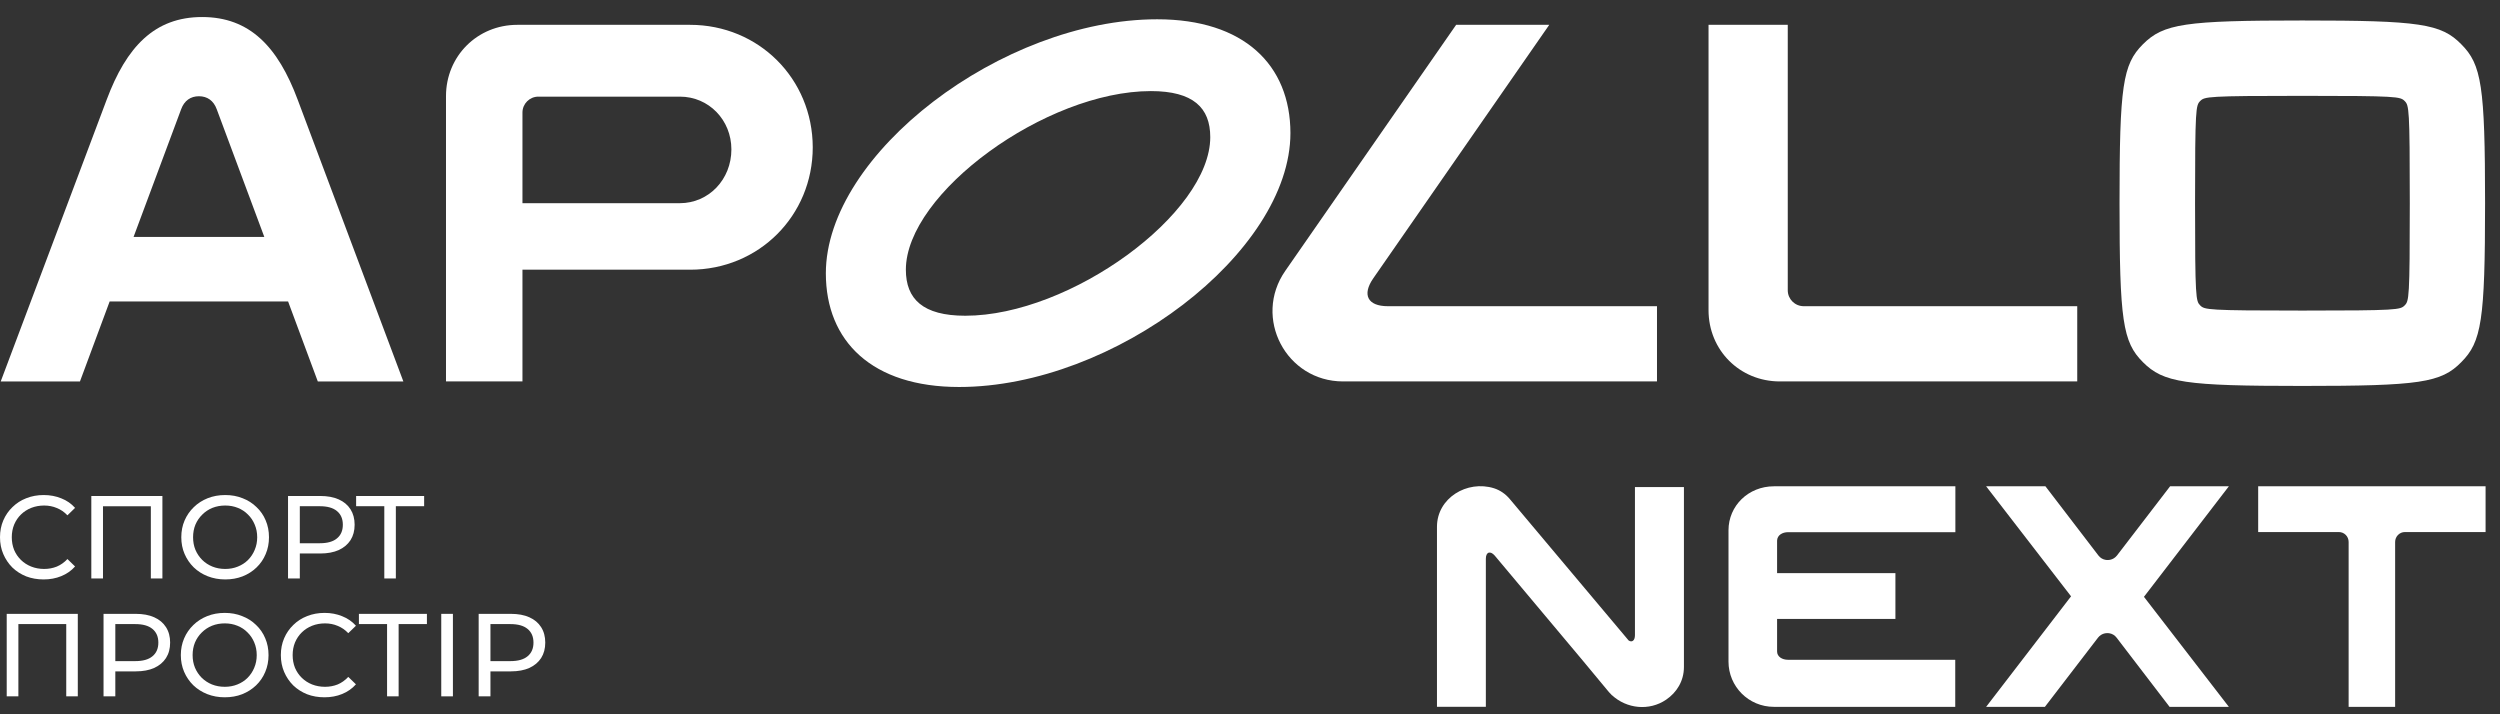
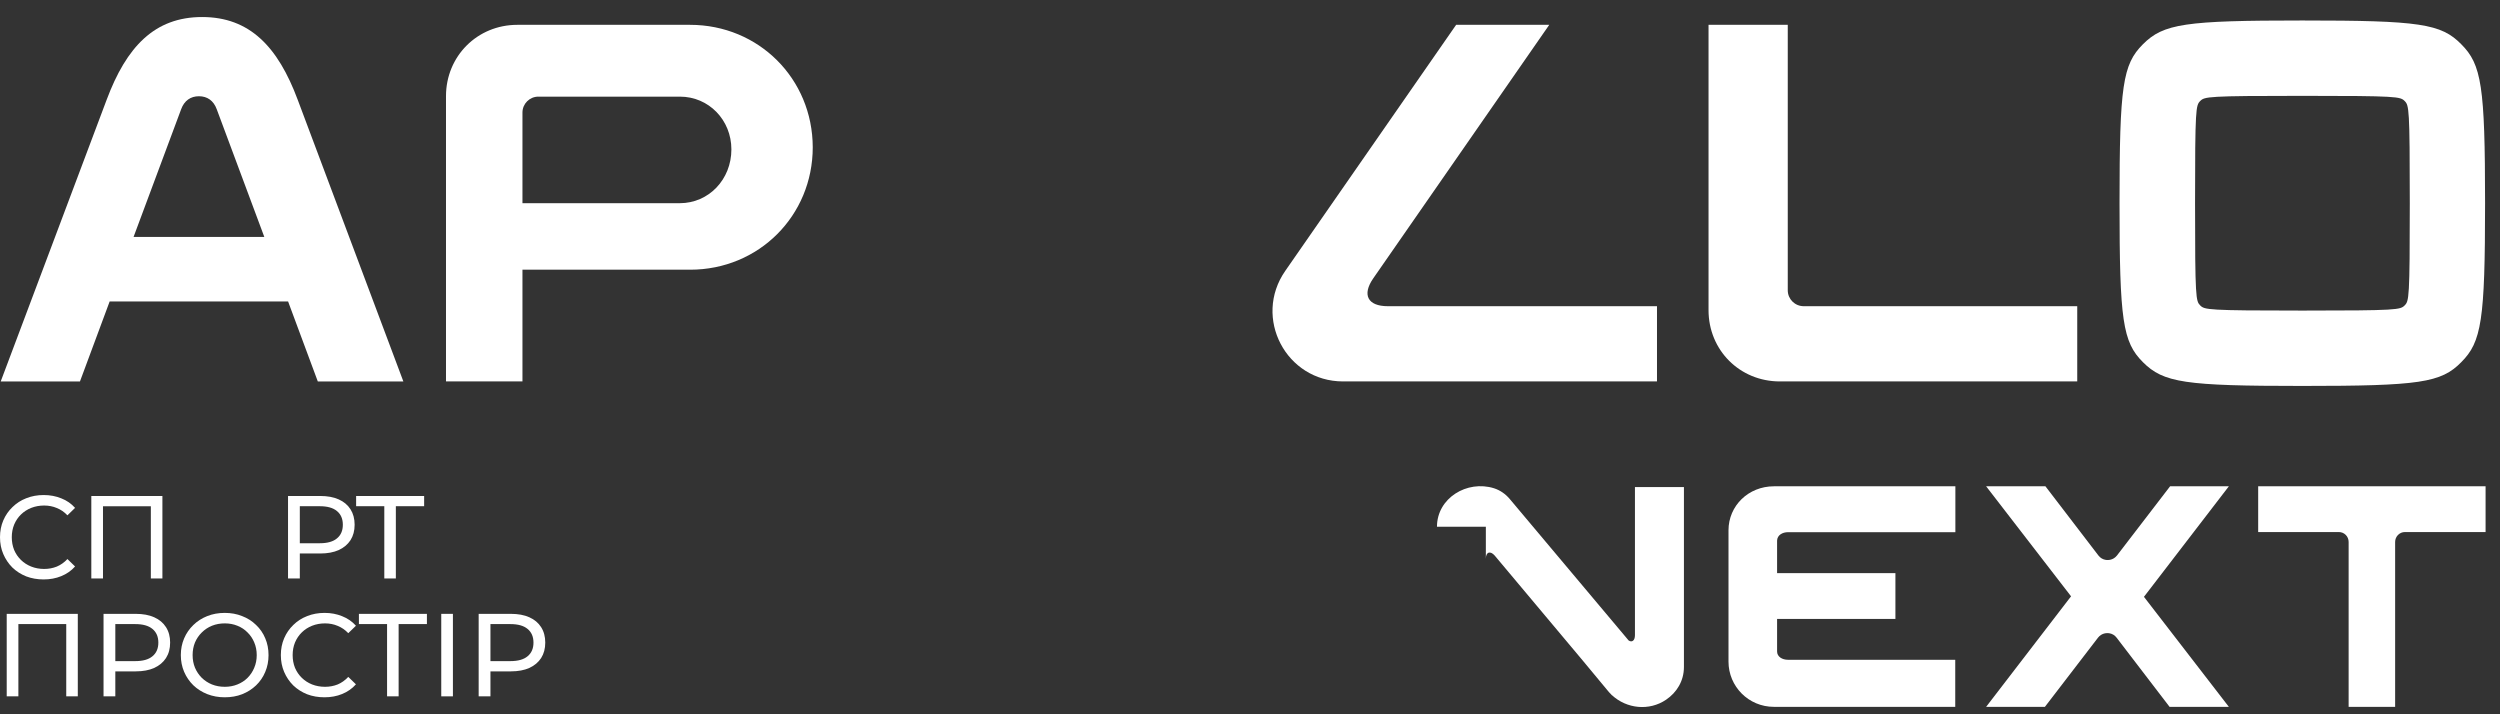
<svg xmlns="http://www.w3.org/2000/svg" width="133" height="38" viewBox="0 0 133 38" fill="none">
  <rect x="0" y="0" width="133" height="38" fill="#333333" stroke="none" />
  <path d="M10.752 0.906C8.223 0.906 6.727 2.489 5.673 5.31L0.038 20.293H4.254L5.834 16.037H15.326L16.907 20.293H21.459L15.839 5.31C14.785 2.482 13.282 0.906 10.752 0.906ZM7.106 12.604L9.635 5.816C9.804 5.352 10.141 5.12 10.584 5.12C11.026 5.12 11.364 5.352 11.532 5.816L14.061 12.604H7.106Z" fill="white" />
  <path d="M36.711 1.321H27.521C25.393 1.321 23.727 2.989 23.727 5.113V20.292H27.795V14.348H36.718C40.365 14.348 43.238 11.478 43.238 7.835C43.231 4.191 40.365 1.321 36.711 1.321ZM36.163 10.81H27.795V5.985C27.795 5.521 28.175 5.141 28.639 5.141H36.17C37.709 5.141 38.91 6.386 38.91 7.948C38.91 9.544 37.709 10.81 36.163 10.81Z" fill="white" />
-   <path d="M61.562 1.026C53.314 1.026 43.935 8.194 43.935 14.539C43.935 18.162 46.401 20.588 51.024 20.588C59.272 20.588 68.651 13.421 68.651 7.076C68.644 3.453 66.178 1.026 61.562 1.026ZM51.354 16.797C49.099 16.797 48.192 15.91 48.192 14.349C48.192 10.283 55.639 4.846 61.225 4.846C63.48 4.846 64.386 5.732 64.386 7.294C64.386 11.36 56.939 16.797 51.354 16.797Z" fill="white" />
  <path d="M73.054 14.813L82.42 1.321H77.466L68.375 14.412C66.647 16.902 68.417 20.292 71.452 20.292H88.152V16.29H73.834C72.752 16.29 72.457 15.678 73.054 14.813Z" fill="white" />
  <path d="M95.109 15.446V1.321H90.894V16.501C90.894 18.632 92.558 20.292 94.687 20.292H110.509V16.29H95.959C95.488 16.29 95.109 15.91 95.109 15.446Z" fill="white" />
  <path d="M130.941 2.356C129.866 1.259 128.728 1.09 122.482 1.09C116.236 1.09 115.098 1.259 114.002 2.356C112.927 3.432 112.759 4.572 112.759 10.811C112.759 17.05 112.927 18.189 114.002 19.266C115.098 20.363 116.236 20.532 122.482 20.532C128.728 20.532 129.866 20.363 130.941 19.266C132.016 18.189 132.206 17.05 132.206 10.811C132.206 4.572 132.016 3.432 130.941 2.356ZM127.927 16.248C127.695 16.48 127.547 16.523 122.489 16.523C117.431 16.523 117.283 16.48 117.051 16.248C116.82 16.016 116.777 15.868 116.777 10.811C116.777 5.753 116.82 5.606 117.051 5.374C117.283 5.142 117.431 5.099 122.489 5.099C127.555 5.099 127.695 5.142 127.927 5.374C128.159 5.606 128.201 5.753 128.201 10.811C128.201 15.868 128.159 16.016 127.927 16.248Z" fill="white" />
-   <path d="M86.979 25.913V33.791C86.979 34.086 86.817 34.192 86.642 34.072L80.318 26.546C80.101 26.286 79.812 26.082 79.482 25.976C78.049 25.526 76.447 26.496 76.447 28.023V37.603H79.047V29.725C79.047 29.36 79.286 29.289 79.518 29.556L84.19 35.127L85.539 36.752C85.588 36.816 85.644 36.872 85.7 36.928L85.756 36.991V36.984C86.543 37.709 87.737 37.835 88.637 37.224C89.199 36.843 89.585 36.232 89.585 35.486V25.913H86.979Z" fill="white" />
+   <path d="M86.979 25.913V33.791C86.979 34.086 86.817 34.192 86.642 34.072L80.318 26.546C80.101 26.286 79.812 26.082 79.482 25.976C78.049 25.526 76.447 26.496 76.447 28.023H79.047V29.725C79.047 29.36 79.286 29.289 79.518 29.556L84.19 35.127L85.539 36.752C85.588 36.816 85.644 36.872 85.7 36.928L85.756 36.991V36.984C86.543 37.709 87.737 37.835 88.637 37.224C89.199 36.843 89.585 36.232 89.585 35.486V25.913H86.979Z" fill="white" />
  <path d="M95.125 28.312H104.026V25.871H94.373C93.017 25.871 91.956 26.905 91.956 28.213V32.989V35.114V35.198C91.956 36.514 93.017 37.604 94.373 37.604H104.019V35.1H95.118C94.823 35.1 94.541 34.945 94.541 34.657V32.989V32.926H100.836V30.492H94.541V28.762C94.549 28.466 94.83 28.312 95.125 28.312Z" fill="white" />
  <path d="M118.575 25.871H115.449L112.625 29.55C112.533 29.669 112.4 29.754 112.252 29.782C112.182 29.796 112.112 29.796 112.041 29.789C111.88 29.768 111.733 29.683 111.634 29.55L108.817 25.871H105.662L110.18 31.724L105.662 37.604H108.789L111.613 33.925C111.705 33.806 111.838 33.721 111.985 33.693C112.056 33.679 112.126 33.679 112.196 33.686C112.358 33.707 112.505 33.791 112.604 33.925L115.421 37.604H118.575L114.058 31.751L118.575 25.871Z" fill="white" />
  <path d="M128.376 25.871H127.273H125.088H123.894H120.135V28.305H124.428C124.715 28.305 124.947 28.537 124.947 28.832V37.604H127.421V28.832C127.421 28.544 127.653 28.305 127.94 28.305H132.233V25.871H128.376Z" fill="white" />
  <path d="M25.465 37.046V32.657H27.177C27.561 32.657 27.89 32.717 28.161 32.839C28.433 32.96 28.642 33.135 28.788 33.365C28.935 33.595 29.008 33.869 29.008 34.187C29.008 34.505 28.935 34.778 28.788 35.008C28.642 35.234 28.433 35.41 28.161 35.535C27.89 35.656 27.561 35.717 27.177 35.717H25.81L26.092 35.422V37.046H25.465ZM26.092 35.485L25.81 35.171H27.158C27.559 35.171 27.862 35.086 28.067 34.914C28.276 34.743 28.381 34.5 28.381 34.187C28.381 33.873 28.276 33.631 28.067 33.459C27.862 33.288 27.559 33.202 27.158 33.202H25.81L26.092 32.889V35.485Z" fill="white" />
  <path d="M23.475 37.046V32.657H24.095V37.046H23.475Z" fill="white" />
  <path d="M20.592 37.046V33.039L20.749 33.202H19.094V32.657H22.712V33.202H21.056L21.207 33.039V37.046H20.592Z" fill="white" />
  <path d="M17.262 37.096C16.927 37.096 16.618 37.042 16.334 36.933C16.053 36.82 15.809 36.663 15.6 36.463C15.395 36.258 15.234 36.02 15.117 35.748C15 35.476 14.941 35.177 14.941 34.851C14.941 34.525 15 34.226 15.117 33.955C15.234 33.683 15.397 33.447 15.606 33.246C15.815 33.041 16.06 32.884 16.34 32.776C16.624 32.663 16.933 32.606 17.268 32.606C17.606 32.606 17.918 32.665 18.202 32.782C18.491 32.895 18.735 33.064 18.936 33.29L18.528 33.685C18.361 33.509 18.173 33.38 17.964 33.296C17.755 33.208 17.531 33.164 17.293 33.164C17.046 33.164 16.816 33.206 16.603 33.29C16.394 33.373 16.212 33.491 16.058 33.641C15.903 33.792 15.782 33.971 15.694 34.18C15.61 34.385 15.569 34.609 15.569 34.851C15.569 35.094 15.61 35.319 15.694 35.529C15.782 35.733 15.903 35.911 16.058 36.062C16.212 36.212 16.394 36.329 16.603 36.413C16.816 36.496 17.046 36.538 17.293 36.538C17.531 36.538 17.755 36.496 17.964 36.413C18.173 36.325 18.361 36.191 18.528 36.011L18.936 36.406C18.735 36.632 18.491 36.804 18.202 36.921C17.918 37.038 17.604 37.096 17.262 37.096Z" fill="white" />
  <path d="M11.959 37.096C11.625 37.096 11.313 37.04 11.025 36.927C10.741 36.814 10.494 36.657 10.285 36.457C10.076 36.252 9.913 36.014 9.796 35.742C9.679 35.47 9.62 35.173 9.62 34.851C9.62 34.529 9.679 34.233 9.796 33.961C9.913 33.689 10.076 33.453 10.285 33.252C10.494 33.047 10.741 32.889 11.025 32.776C11.309 32.663 11.62 32.606 11.959 32.606C12.293 32.606 12.601 32.663 12.881 32.776C13.165 32.884 13.412 33.041 13.621 33.246C13.834 33.447 13.997 33.683 14.11 33.955C14.227 34.226 14.286 34.525 14.286 34.851C14.286 35.177 14.227 35.476 14.11 35.748C13.997 36.02 13.834 36.258 13.621 36.463C13.412 36.663 13.165 36.82 12.881 36.933C12.601 37.042 12.293 37.096 11.959 37.096ZM11.959 36.538C12.201 36.538 12.425 36.496 12.63 36.413C12.839 36.329 13.019 36.212 13.169 36.062C13.324 35.907 13.443 35.727 13.527 35.522C13.614 35.317 13.658 35.094 13.658 34.851C13.658 34.609 13.614 34.385 13.527 34.18C13.443 33.975 13.324 33.798 13.169 33.647C13.019 33.493 12.839 33.373 12.63 33.29C12.425 33.206 12.201 33.164 11.959 33.164C11.712 33.164 11.485 33.206 11.276 33.29C11.071 33.373 10.891 33.493 10.736 33.647C10.582 33.798 10.46 33.975 10.373 34.18C10.289 34.385 10.247 34.609 10.247 34.851C10.247 35.094 10.289 35.317 10.373 35.522C10.46 35.727 10.582 35.907 10.736 36.062C10.891 36.212 11.071 36.329 11.276 36.413C11.485 36.496 11.712 36.538 11.959 36.538Z" fill="white" />
  <path d="M5.508 37.046V32.657H7.22C7.604 32.657 7.932 32.717 8.204 32.839C8.476 32.96 8.685 33.135 8.831 33.365C8.978 33.595 9.051 33.869 9.051 34.187C9.051 34.505 8.978 34.778 8.831 35.008C8.685 35.234 8.476 35.41 8.204 35.535C7.932 35.656 7.604 35.717 7.22 35.717H5.853L6.135 35.422V37.046H5.508ZM6.135 35.485L5.853 35.171H7.201C7.602 35.171 7.905 35.086 8.11 34.914C8.319 34.743 8.424 34.5 8.424 34.187C8.424 33.873 8.319 33.631 8.11 33.459C7.905 33.288 7.602 33.202 7.201 33.202H5.853L6.135 32.889V35.485Z" fill="white" />
  <path d="M0.357 37.046V32.657H4.139V37.046H3.524V33.039L3.675 33.202H0.821L0.978 33.039V37.046H0.357Z" fill="white" />
  <path d="M20.445 30.775V26.768L20.602 26.931H18.946V26.386H22.564V26.931H20.909L21.059 26.768V30.775H20.445Z" fill="white" />
  <path d="M15.323 30.775V26.386H17.035C17.42 26.386 17.748 26.446 18.02 26.568C18.291 26.689 18.5 26.864 18.647 27.094C18.793 27.324 18.866 27.598 18.866 27.916C18.866 28.233 18.793 28.507 18.647 28.737C18.5 28.963 18.291 29.139 18.02 29.264C17.748 29.385 17.42 29.446 17.035 29.446H15.668L15.95 29.151V30.775H15.323ZM15.95 29.214L15.668 28.9H17.016C17.418 28.9 17.721 28.815 17.925 28.643C18.135 28.472 18.239 28.229 18.239 27.916C18.239 27.602 18.135 27.36 17.925 27.188C17.721 27.017 17.418 26.931 17.016 26.931H15.668L15.95 26.618V29.214Z" fill="white" />
-   <path d="M11.983 30.826C11.649 30.826 11.338 30.769 11.049 30.656C10.765 30.544 10.518 30.387 10.309 30.186C10.1 29.981 9.937 29.743 9.82 29.471C9.703 29.2 9.645 28.903 9.645 28.581C9.645 28.259 9.703 27.962 9.82 27.69C9.937 27.419 10.1 27.183 10.309 26.982C10.518 26.777 10.765 26.618 11.049 26.505C11.333 26.392 11.645 26.336 11.983 26.336C12.318 26.336 12.625 26.392 12.905 26.505C13.19 26.614 13.436 26.771 13.645 26.976C13.858 27.176 14.021 27.412 14.134 27.684C14.251 27.956 14.31 28.255 14.31 28.581C14.31 28.907 14.251 29.206 14.134 29.477C14.021 29.749 13.858 29.988 13.645 30.192C13.436 30.393 13.19 30.55 12.905 30.663C12.625 30.771 12.318 30.826 11.983 30.826ZM11.983 30.268C12.226 30.268 12.45 30.226 12.654 30.142C12.863 30.059 13.043 29.942 13.194 29.791C13.348 29.636 13.467 29.457 13.551 29.252C13.639 29.047 13.683 28.823 13.683 28.581C13.683 28.338 13.639 28.115 13.551 27.91C13.467 27.705 13.348 27.527 13.194 27.377C13.043 27.222 12.863 27.103 12.654 27.019C12.45 26.936 12.226 26.894 11.983 26.894C11.737 26.894 11.509 26.936 11.3 27.019C11.095 27.103 10.915 27.222 10.761 27.377C10.606 27.527 10.485 27.705 10.397 27.91C10.313 28.115 10.272 28.338 10.272 28.581C10.272 28.823 10.313 29.047 10.397 29.252C10.485 29.457 10.606 29.636 10.761 29.791C10.915 29.942 11.095 30.059 11.3 30.142C11.509 30.226 11.737 30.268 11.983 30.268Z" fill="white" />
  <path d="M4.858 30.776V26.386H8.64V30.776H8.025V26.769L8.176 26.932H5.322L5.479 26.769V30.776H4.858Z" fill="white" />
  <path d="M2.32 30.826C1.986 30.826 1.676 30.771 1.392 30.663C1.112 30.55 0.867 30.393 0.658 30.192C0.454 29.988 0.293 29.749 0.176 29.477C0.059 29.206 0 28.907 0 28.581C0 28.255 0.059 27.956 0.176 27.684C0.293 27.412 0.456 27.176 0.665 26.976C0.874 26.771 1.118 26.614 1.398 26.505C1.683 26.392 1.992 26.336 2.326 26.336C2.665 26.336 2.976 26.395 3.261 26.512C3.549 26.624 3.794 26.794 3.994 27.019L3.587 27.415C3.42 27.239 3.231 27.109 3.022 27.026C2.813 26.938 2.59 26.894 2.351 26.894C2.105 26.894 1.875 26.936 1.662 27.019C1.453 27.103 1.271 27.22 1.116 27.371C0.961 27.521 0.84 27.701 0.752 27.91C0.669 28.115 0.627 28.338 0.627 28.581C0.627 28.823 0.669 29.049 0.752 29.258C0.84 29.463 0.961 29.64 1.116 29.791C1.271 29.942 1.453 30.059 1.662 30.142C1.875 30.226 2.105 30.268 2.351 30.268C2.59 30.268 2.813 30.226 3.022 30.142C3.231 30.054 3.42 29.921 3.587 29.741L3.994 30.136C3.794 30.362 3.549 30.533 3.261 30.65C2.976 30.767 2.663 30.826 2.32 30.826Z" fill="white" />
</svg>